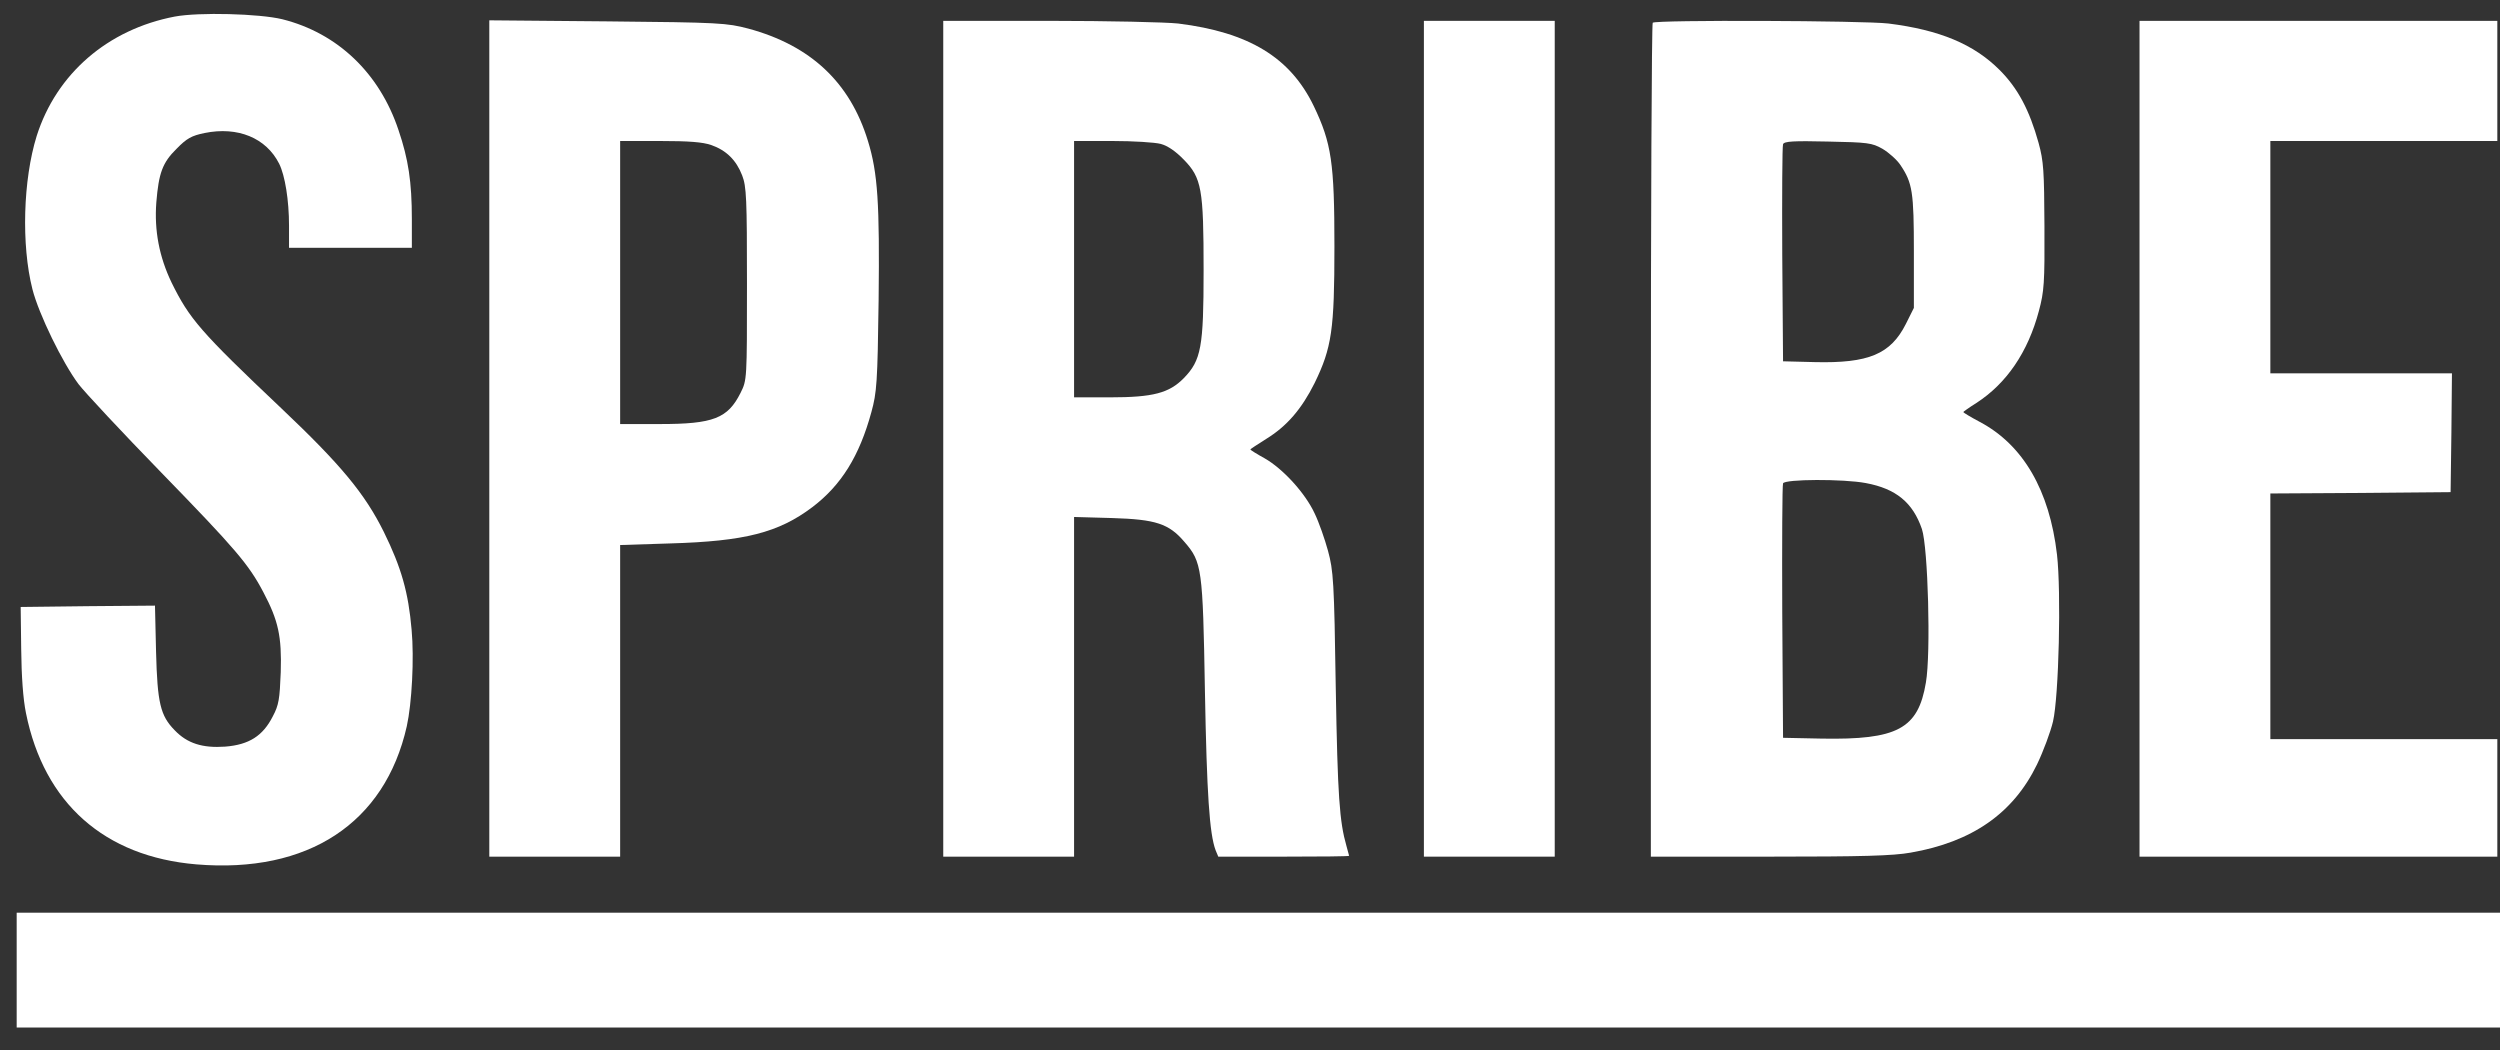
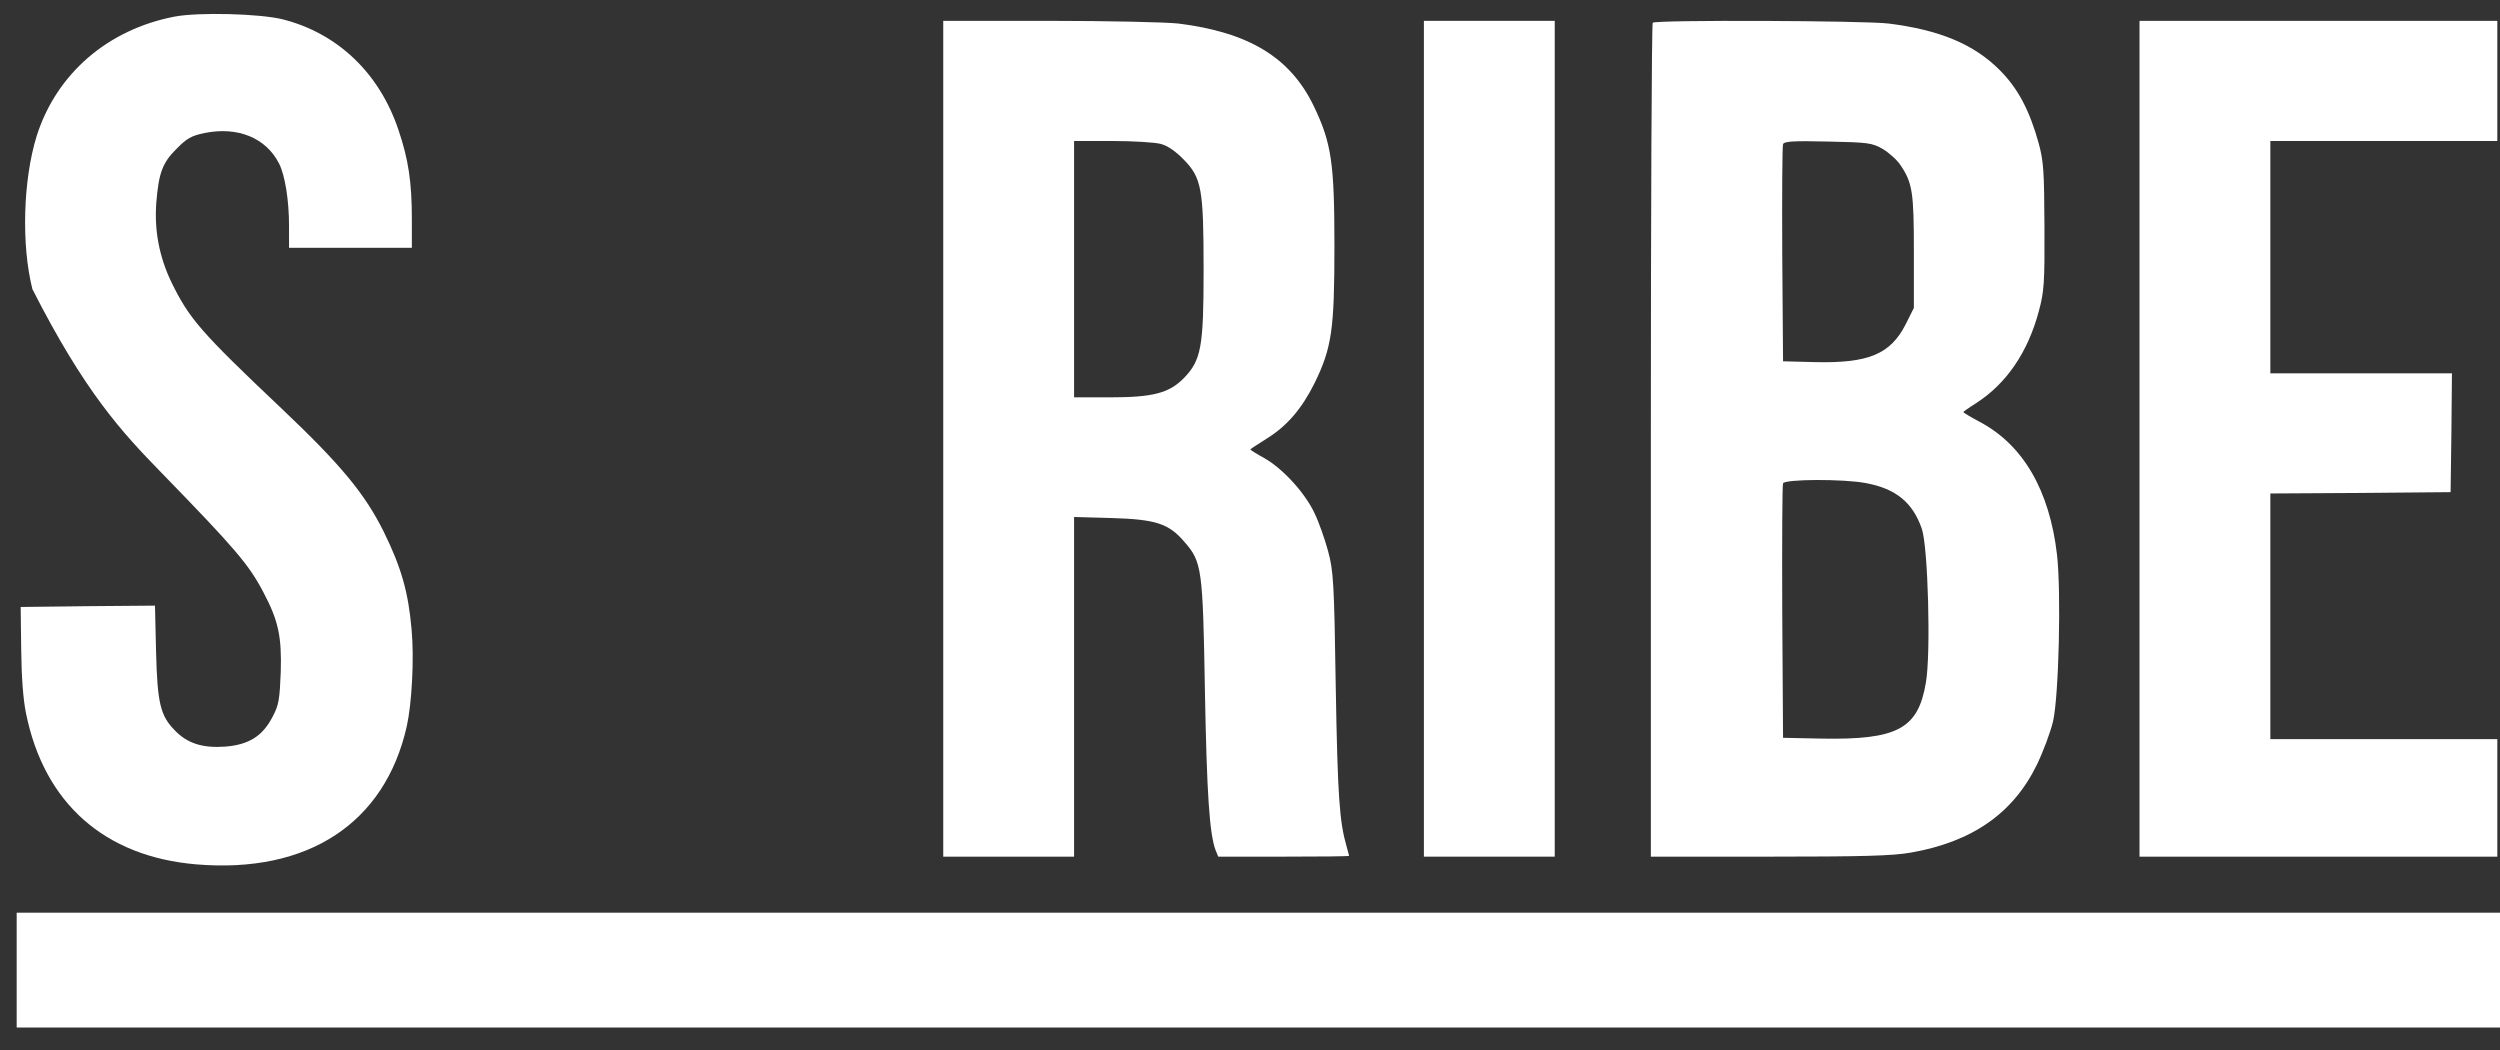
<svg xmlns="http://www.w3.org/2000/svg" width="100" height="42" viewBox="0 0 100 42" fill="none">
  <rect x="0" y="0" width="100" height="42" fill="#333333" stroke="none" />
-   <path d="M6.99 0.663C4.309 1.176 2.258 2.949 1.468 5.437C0.923 7.189 0.848 9.795 1.297 11.568C1.553 12.572 2.504 14.516 3.145 15.371C3.401 15.702 4.875 17.283 6.434 18.885C9.414 21.95 9.948 22.57 10.536 23.691C11.134 24.823 11.273 25.454 11.23 26.885C11.187 27.964 11.155 28.199 10.91 28.658C10.514 29.438 9.959 29.79 9.008 29.865C8.101 29.929 7.492 29.737 6.99 29.213C6.413 28.626 6.295 28.124 6.242 26.062L6.199 24.225L3.518 24.247L0.827 24.279L0.848 25.966C0.859 27.045 0.923 27.964 1.04 28.53C1.767 32.129 4.181 34.266 7.855 34.575C12.319 34.949 15.396 32.93 16.271 29.053C16.474 28.135 16.571 26.34 16.464 25.187C16.336 23.702 16.058 22.709 15.353 21.277C14.595 19.75 13.644 18.596 11.241 16.321C8.015 13.267 7.577 12.754 6.862 11.301C6.37 10.276 6.167 9.219 6.253 8.097C6.349 6.922 6.498 6.506 7.064 5.95C7.47 5.534 7.663 5.427 8.186 5.32C9.51 5.053 10.643 5.512 11.166 6.548C11.401 7.018 11.561 8.012 11.561 9.026V9.913H14.018H16.474V8.759C16.474 7.285 16.336 6.367 15.94 5.203C15.182 2.927 13.505 1.325 11.294 0.77C10.376 0.546 7.962 0.482 6.99 0.663Z" fill="white" />
-   <path d="M19.572 17.539V34.266H22.189H24.806V28.028V21.801L26.814 21.737C29.783 21.651 31.139 21.309 32.496 20.284C33.65 19.408 34.376 18.244 34.856 16.482C35.07 15.702 35.102 15.317 35.145 11.996C35.188 8.14 35.113 6.922 34.718 5.64C34.002 3.291 32.421 1.817 29.933 1.144C29.067 0.919 28.811 0.898 24.304 0.855L19.572 0.813V17.539ZM28.448 5.801C29.057 6.014 29.452 6.409 29.687 7.018C29.858 7.456 29.879 7.937 29.879 11.355C29.879 15.189 29.879 15.2 29.623 15.713C29.11 16.738 28.533 16.962 26.397 16.962H24.806V11.301V5.64H26.397C27.551 5.64 28.106 5.683 28.448 5.801Z" fill="white" />
+   <path d="M6.99 0.663C4.309 1.176 2.258 2.949 1.468 5.437C0.923 7.189 0.848 9.795 1.297 11.568C3.401 15.702 4.875 17.283 6.434 18.885C9.414 21.95 9.948 22.57 10.536 23.691C11.134 24.823 11.273 25.454 11.23 26.885C11.187 27.964 11.155 28.199 10.91 28.658C10.514 29.438 9.959 29.79 9.008 29.865C8.101 29.929 7.492 29.737 6.99 29.213C6.413 28.626 6.295 28.124 6.242 26.062L6.199 24.225L3.518 24.247L0.827 24.279L0.848 25.966C0.859 27.045 0.923 27.964 1.04 28.53C1.767 32.129 4.181 34.266 7.855 34.575C12.319 34.949 15.396 32.93 16.271 29.053C16.474 28.135 16.571 26.34 16.464 25.187C16.336 23.702 16.058 22.709 15.353 21.277C14.595 19.75 13.644 18.596 11.241 16.321C8.015 13.267 7.577 12.754 6.862 11.301C6.37 10.276 6.167 9.219 6.253 8.097C6.349 6.922 6.498 6.506 7.064 5.95C7.47 5.534 7.663 5.427 8.186 5.32C9.51 5.053 10.643 5.512 11.166 6.548C11.401 7.018 11.561 8.012 11.561 9.026V9.913H14.018H16.474V8.759C16.474 7.285 16.336 6.367 15.94 5.203C15.182 2.927 13.505 1.325 11.294 0.77C10.376 0.546 7.962 0.482 6.99 0.663Z" fill="white" />
  <path d="M37.73 17.55V34.266H40.347H42.963V27.472V20.679L44.491 20.722C46.232 20.775 46.755 20.946 47.375 21.673C48.08 22.484 48.112 22.719 48.197 27.643C48.272 31.745 48.379 33.358 48.624 34.009L48.731 34.266H51.348C52.79 34.266 53.965 34.255 53.965 34.233C53.965 34.223 53.911 34.041 53.858 33.838C53.58 32.866 53.506 31.862 53.431 27.537C53.367 23.243 53.335 22.826 53.121 22.036C52.993 21.566 52.758 20.893 52.587 20.54C52.213 19.729 51.316 18.746 50.579 18.329C50.269 18.159 50.013 17.998 50.013 17.977C50.013 17.966 50.301 17.774 50.643 17.56C51.476 17.048 52.064 16.364 52.587 15.317C53.271 13.908 53.377 13.192 53.377 9.859C53.377 6.506 53.26 5.726 52.555 4.252C51.615 2.297 49.959 1.293 47.129 0.941C46.638 0.887 44.32 0.834 41.981 0.834H37.73V17.55ZM46.435 5.758C46.712 5.833 47.033 6.057 47.343 6.377C48.069 7.114 48.144 7.552 48.144 10.821C48.144 13.886 48.048 14.409 47.353 15.125C46.766 15.723 46.125 15.894 44.395 15.894H42.963V10.767V5.64H44.491C45.324 5.64 46.2 5.694 46.435 5.758Z" fill="white" />
  <path d="M56.956 17.55V34.266H59.572H62.189V17.55V0.834H59.572H56.956V17.55Z" fill="white" />
  <path d="M66.109 0.909C66.067 0.941 66.034 8.471 66.034 17.625V34.266H70.777C74.504 34.266 75.711 34.233 76.427 34.105C78.884 33.678 80.529 32.535 81.479 30.581C81.736 30.047 82.024 29.267 82.12 28.861C82.355 27.846 82.451 23.681 82.28 22.185C81.981 19.611 80.924 17.795 79.193 16.877C78.83 16.685 78.531 16.503 78.531 16.482C78.531 16.471 78.766 16.3 79.055 16.119C80.261 15.339 81.116 14.089 81.554 12.444C81.767 11.654 81.789 11.312 81.778 9.058C81.767 6.837 81.746 6.452 81.543 5.715C81.18 4.412 80.721 3.536 79.984 2.799C78.948 1.763 77.581 1.197 75.54 0.941C74.558 0.823 66.227 0.791 66.109 0.909ZM75.295 5.95C75.551 6.1 75.872 6.388 76.01 6.591C76.502 7.317 76.555 7.681 76.555 10.073V12.316L76.235 12.957C75.626 14.164 74.75 14.538 72.582 14.484L71.322 14.452L71.29 10.18C71.279 7.83 71.29 5.843 71.322 5.769C71.364 5.651 71.738 5.63 73.116 5.662C74.718 5.694 74.878 5.715 75.295 5.95ZM74.633 19.323C75.84 19.547 76.513 20.102 76.876 21.16C77.121 21.886 77.239 26.137 77.036 27.302C76.726 29.16 75.893 29.598 72.86 29.544L71.322 29.512L71.29 24.492C71.279 21.726 71.29 19.408 71.322 19.334C71.386 19.163 73.735 19.152 74.633 19.323Z" fill="white" />
  <path d="M85.581 17.55V34.266H92.737H99.893V31.916V29.566H95.354H90.814V24.653V19.739L94.425 19.718L98.024 19.686L98.056 17.304L98.078 14.933H94.446H90.814V10.287V5.64H95.354H99.893V3.237V0.834H92.737H85.581V17.55Z" fill="white" />
  <path d="M0.667 38.805V41.101H50.333H100V38.805V36.508H50.333H0.667V38.805Z" fill="white" />
</svg>